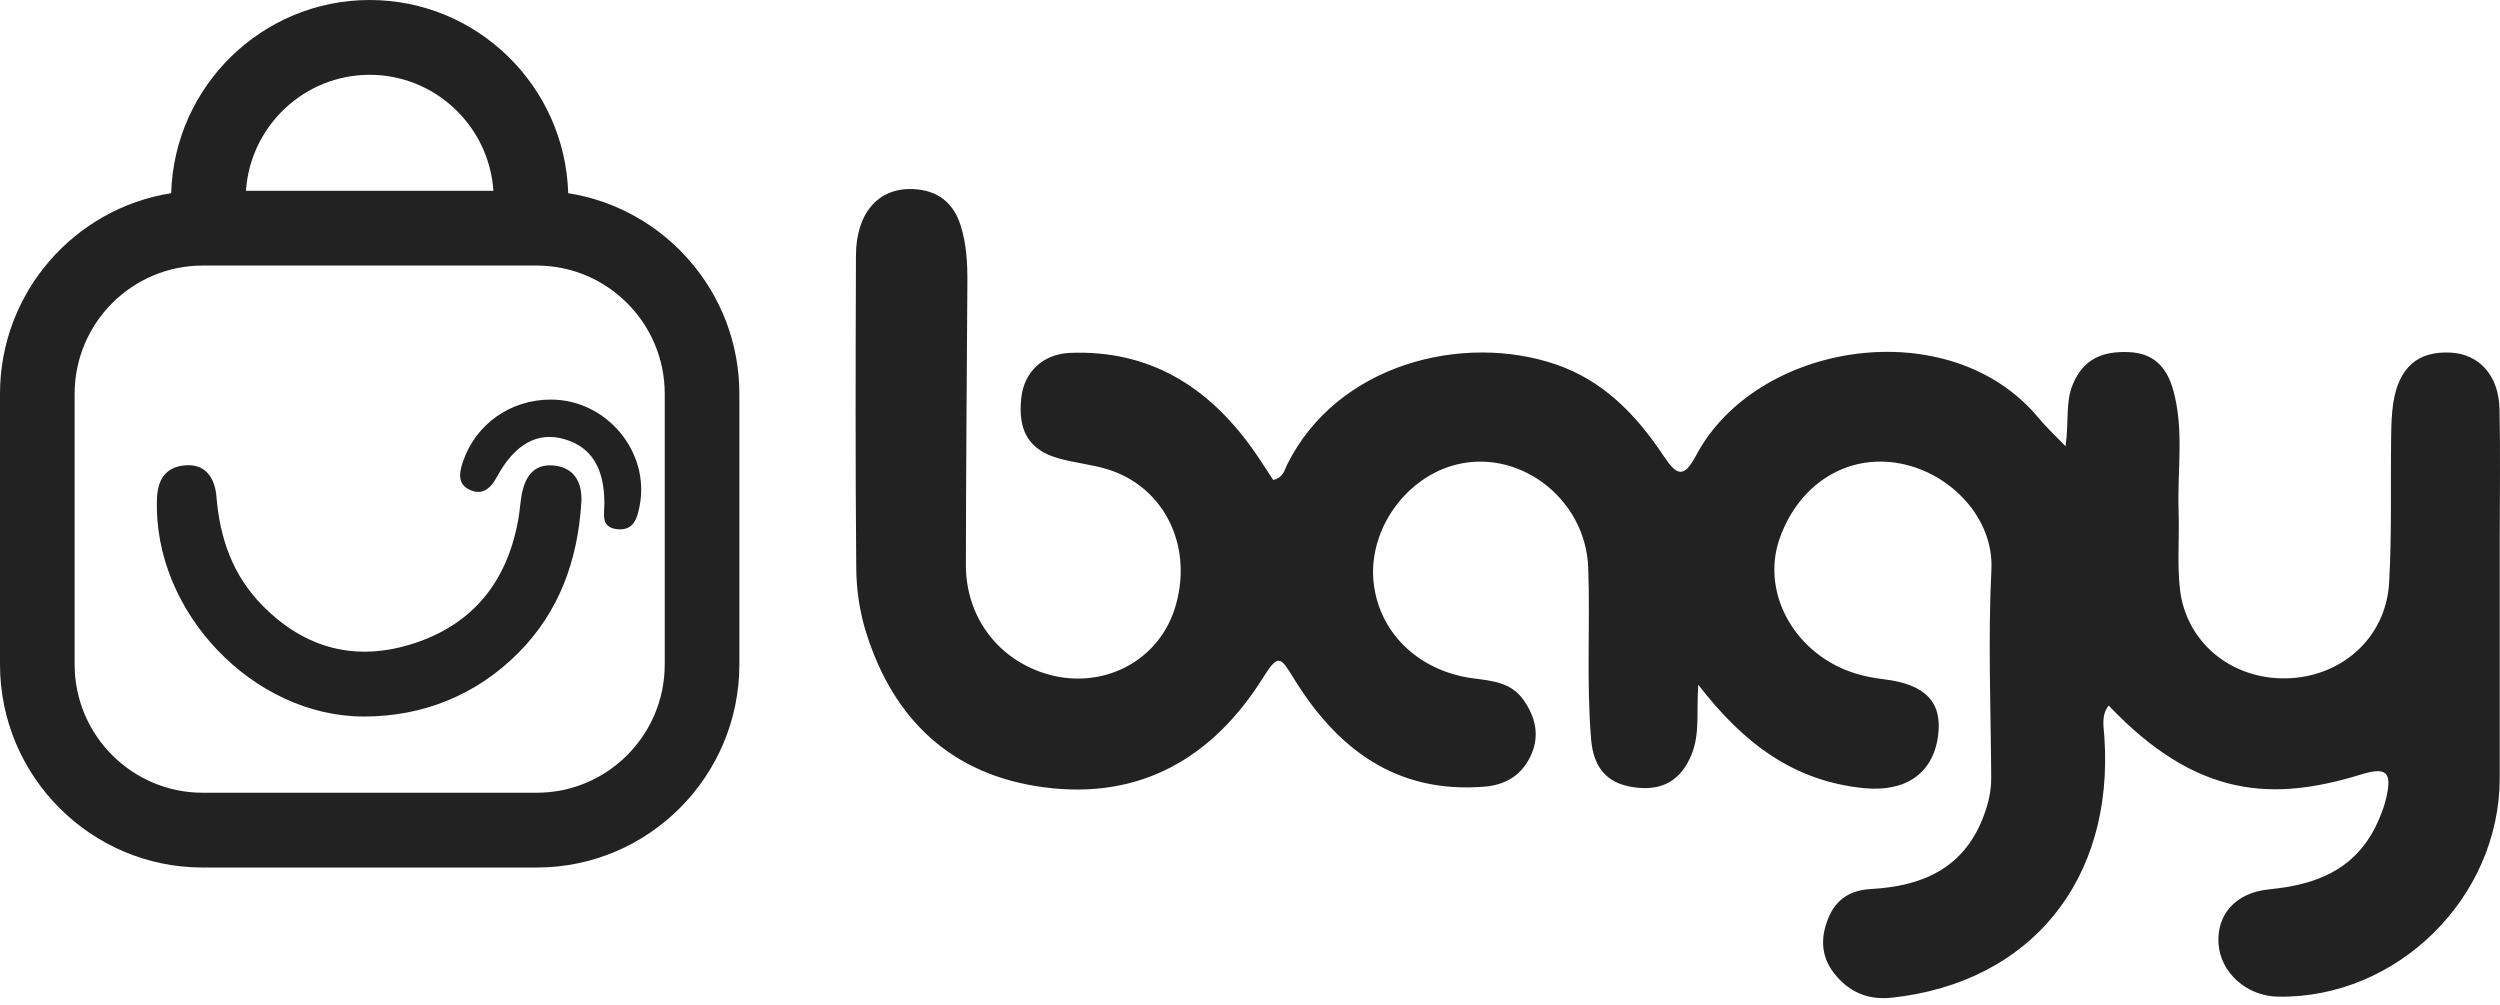
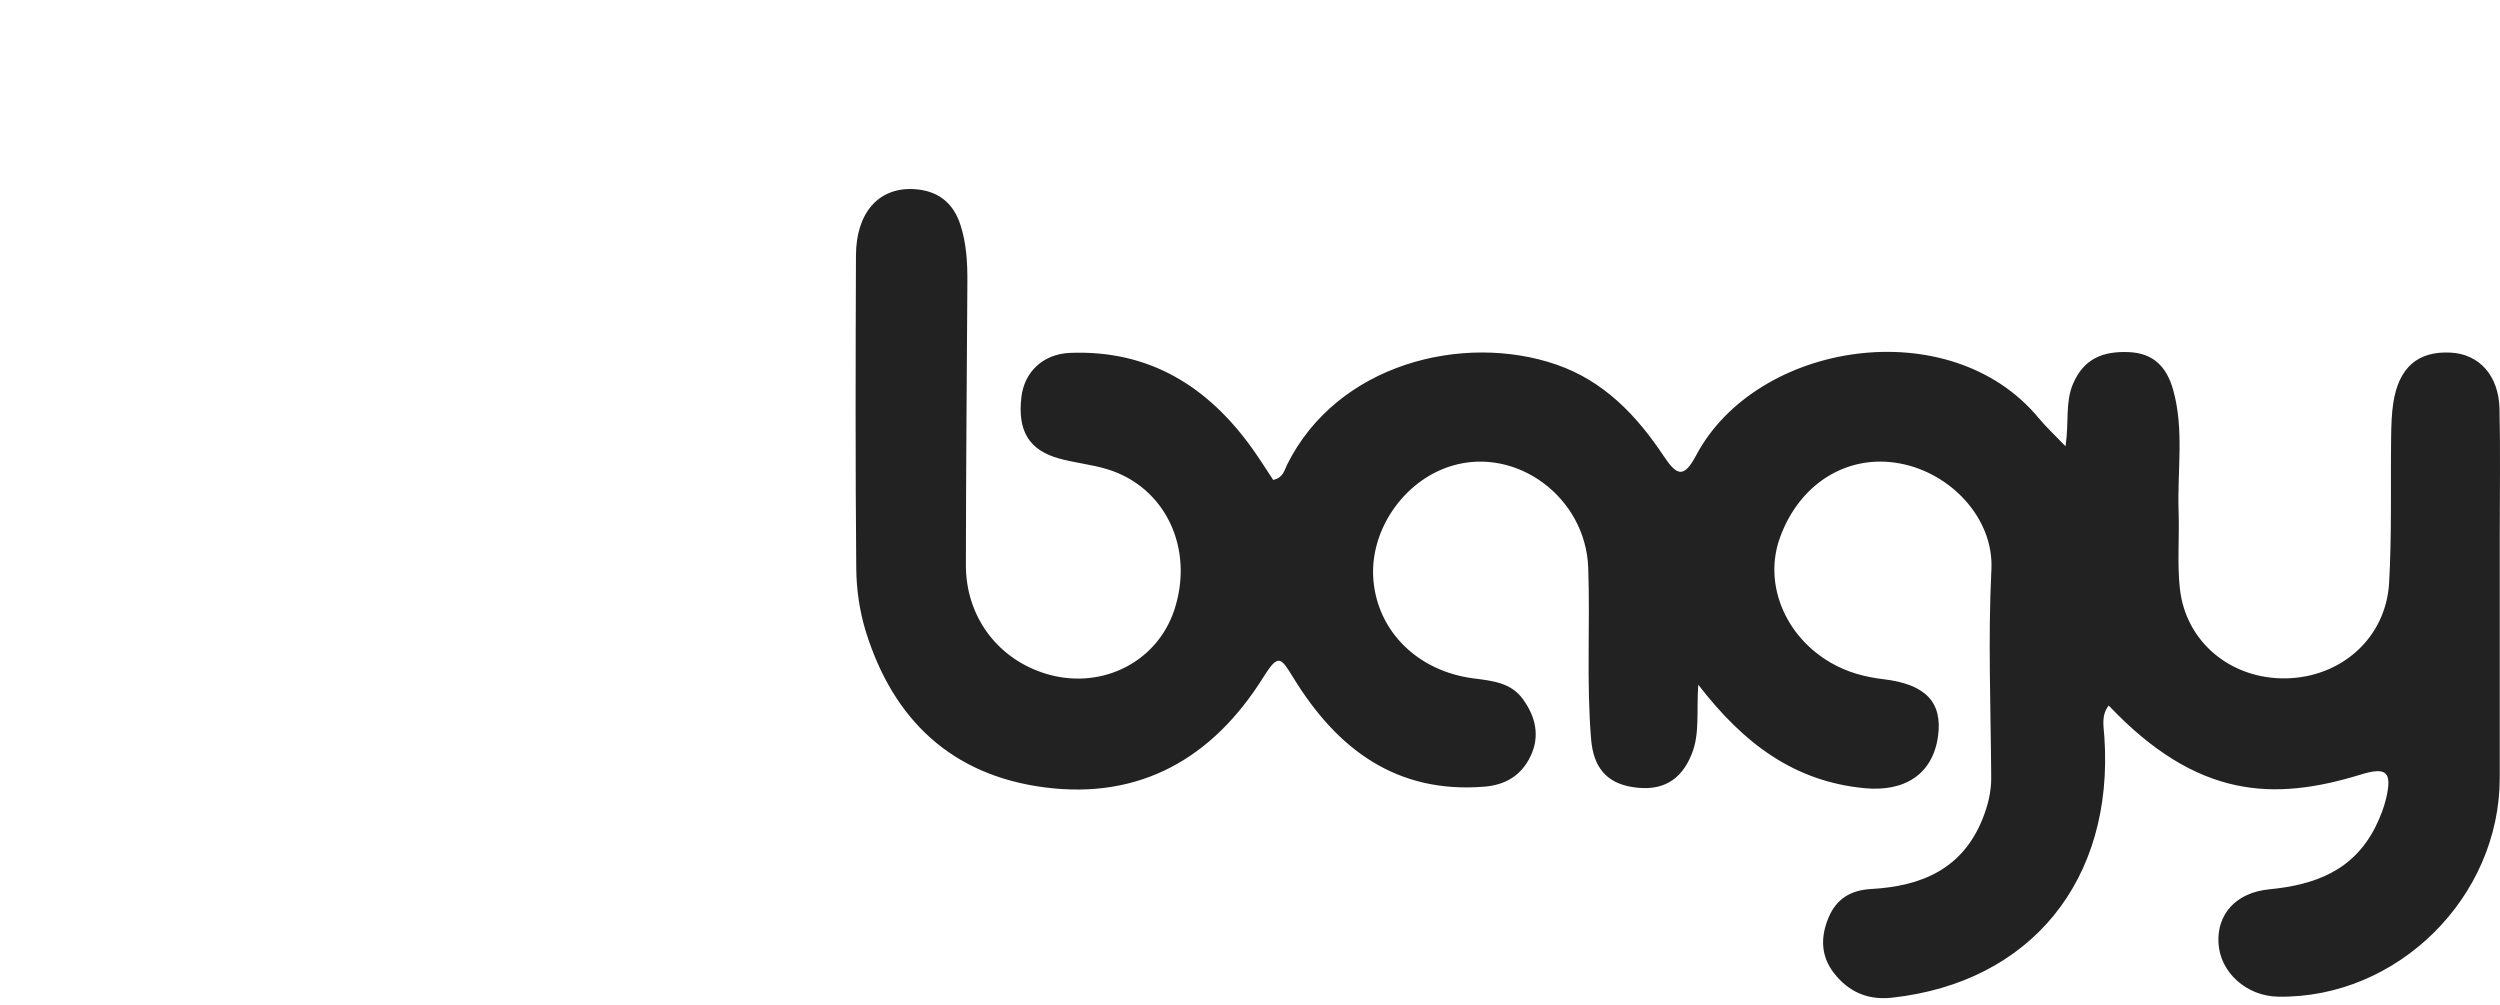
<svg xmlns="http://www.w3.org/2000/svg" width="107" height="43" viewBox="0 0 107 43" fill="none">
  <path d="M72.686 29.301C72.605 30.483 72.758 31.4 72.406 32.274C71.945 33.419 71.124 33.885 69.87 33.687C68.708 33.503 68.198 32.782 68.101 31.655C67.894 29.206 68.063 26.751 67.976 24.3C67.869 21.285 64.912 19.1 62.136 19.938C60.075 20.56 58.601 22.713 58.782 24.832C58.969 27.029 60.678 28.727 63.072 29.036C63.872 29.138 64.67 29.217 65.18 29.922C65.718 30.666 65.927 31.499 65.501 32.378C65.104 33.197 64.431 33.597 63.526 33.67C59.756 33.974 57.223 32.047 55.369 29.029C54.814 28.128 54.72 27.948 54.062 28.999C51.916 32.428 48.816 34.238 44.697 33.698C40.734 33.18 38.231 30.809 37.058 27.031C36.793 26.175 36.657 25.246 36.648 24.35C36.607 19.877 36.619 15.405 36.635 10.932C36.642 9.106 37.603 8.026 39.082 8.093C40.104 8.139 40.787 8.645 41.105 9.619C41.366 10.419 41.409 11.247 41.404 12.082C41.379 16.114 41.345 20.148 41.34 24.18C41.337 26.33 42.623 28.108 44.605 28.785C46.997 29.603 49.497 28.419 50.261 26.104C51.126 23.479 49.881 20.839 47.389 20.082C46.713 19.876 45.995 19.811 45.314 19.62C44.032 19.26 43.545 18.427 43.716 16.99C43.844 15.916 44.643 15.149 45.801 15.103C49.181 14.971 51.694 16.53 53.608 19.212C53.922 19.653 54.21 20.115 54.493 20.541C54.921 20.447 54.971 20.127 55.081 19.902C57.228 15.561 62.631 14.238 66.598 15.599C68.642 16.3 70.053 17.782 71.206 19.519C71.772 20.372 72.072 20.475 72.595 19.488C75.187 14.606 83.461 13.314 87.249 17.886C87.565 18.267 87.932 18.607 88.405 19.1C88.558 18.048 88.388 17.219 88.725 16.429C89.191 15.339 90.017 15.028 91.099 15.07C92.166 15.109 92.734 15.7 93.011 16.685C93.491 18.401 93.183 20.15 93.244 21.882C93.284 22.989 93.178 24.108 93.3 25.203C93.555 27.485 95.487 29.069 97.827 29.034C100.197 28.999 102.116 27.308 102.253 24.954C102.374 22.864 102.312 20.762 102.341 18.665C102.348 18.191 102.361 17.714 102.432 17.248C102.667 15.726 103.483 15.022 104.882 15.091C106.107 15.152 106.947 16.068 106.979 17.5C107.02 19.32 106.989 21.141 106.989 22.962C106.989 26.406 106.989 29.851 106.989 33.294C106.987 38.415 102.608 42.739 97.507 42.658C96.152 42.637 95.02 41.621 94.951 40.362C94.883 39.148 95.672 38.204 97.13 38.062C99.096 37.871 100.742 37.252 101.677 35.374C101.867 34.988 102.032 34.578 102.129 34.16C102.389 33.033 102.141 32.814 101.045 33.15C97.342 34.287 94.057 34.209 90.253 30.197C89.927 30.613 90.035 31.07 90.067 31.538C90.485 37.678 86.91 42.053 80.975 42.701C79.938 42.815 79.113 42.449 78.49 41.644C77.93 40.921 77.915 40.116 78.254 39.291C78.592 38.473 79.202 38.098 80.089 38.049C82.235 37.93 84.012 37.196 84.87 35.006C85.089 34.446 85.227 33.888 85.224 33.281C85.206 30.313 85.084 27.338 85.232 24.377C85.341 22.209 83.525 20.262 81.343 19.841C79.082 19.405 77.012 20.692 76.178 23.022C75.473 24.985 76.395 27.236 78.37 28.372C79.064 28.772 79.819 28.978 80.611 29.07C82.411 29.281 83.147 30.054 82.948 31.506C82.722 33.155 81.503 33.899 79.796 33.734C76.773 33.442 74.618 31.812 72.684 29.303L72.686 29.301Z" fill="#222222" />
-   <path d="M24.88 21.512C24.729 23.962 23.944 26.172 22.19 27.939C20.384 29.755 18.096 30.667 15.582 30.667C10.819 30.672 6.542 26.163 6.718 21.354C6.747 20.534 7.076 20.006 7.881 19.92C8.814 19.823 9.202 20.476 9.265 21.267C9.41 23.048 9.966 24.634 11.238 25.922C13.085 27.79 15.278 28.343 17.756 27.523C20.276 26.688 21.699 24.867 22.175 22.276C22.238 21.938 22.261 21.591 22.315 21.25C22.447 20.445 22.82 19.823 23.732 19.927C24.612 20.027 24.931 20.694 24.882 21.511L24.88 21.512Z" fill="#222222" />
-   <path d="M27.378 21.643C27.275 22.184 27.118 22.742 26.384 22.646C25.713 22.555 25.864 22.019 25.868 21.572C25.874 20.039 25.318 19.138 24.164 18.799C23.024 18.462 22.035 18.988 21.263 20.419C20.979 20.948 20.61 21.215 20.078 20.951C19.581 20.702 19.649 20.237 19.817 19.75C20.368 18.155 21.836 17.102 23.574 17.102C25.953 17.102 27.823 19.326 27.378 21.643Z" fill="#222222" />
-   <path d="M24.319 8.269C24.184 3.687 20.425 0 15.823 0C11.22 0 7.461 3.687 7.326 8.269C3.181 8.919 0 12.522 0 16.857V28.437C0 33.23 3.89 37.13 8.671 37.13H22.974C27.755 37.13 31.645 33.23 31.645 28.437V16.857C31.645 12.522 28.464 8.919 24.319 8.269ZM15.823 3.202C18.628 3.202 20.932 5.397 21.118 8.165H10.527C10.713 5.398 13.015 3.202 15.823 3.202ZM28.451 28.438C28.451 31.466 25.994 33.929 22.974 33.929H8.671C5.651 33.929 3.194 31.466 3.194 28.438V16.857C3.194 13.829 5.651 11.366 8.671 11.366H22.974C25.994 11.366 28.451 13.829 28.451 16.857V28.438Z" fill="#222222" />
</svg>